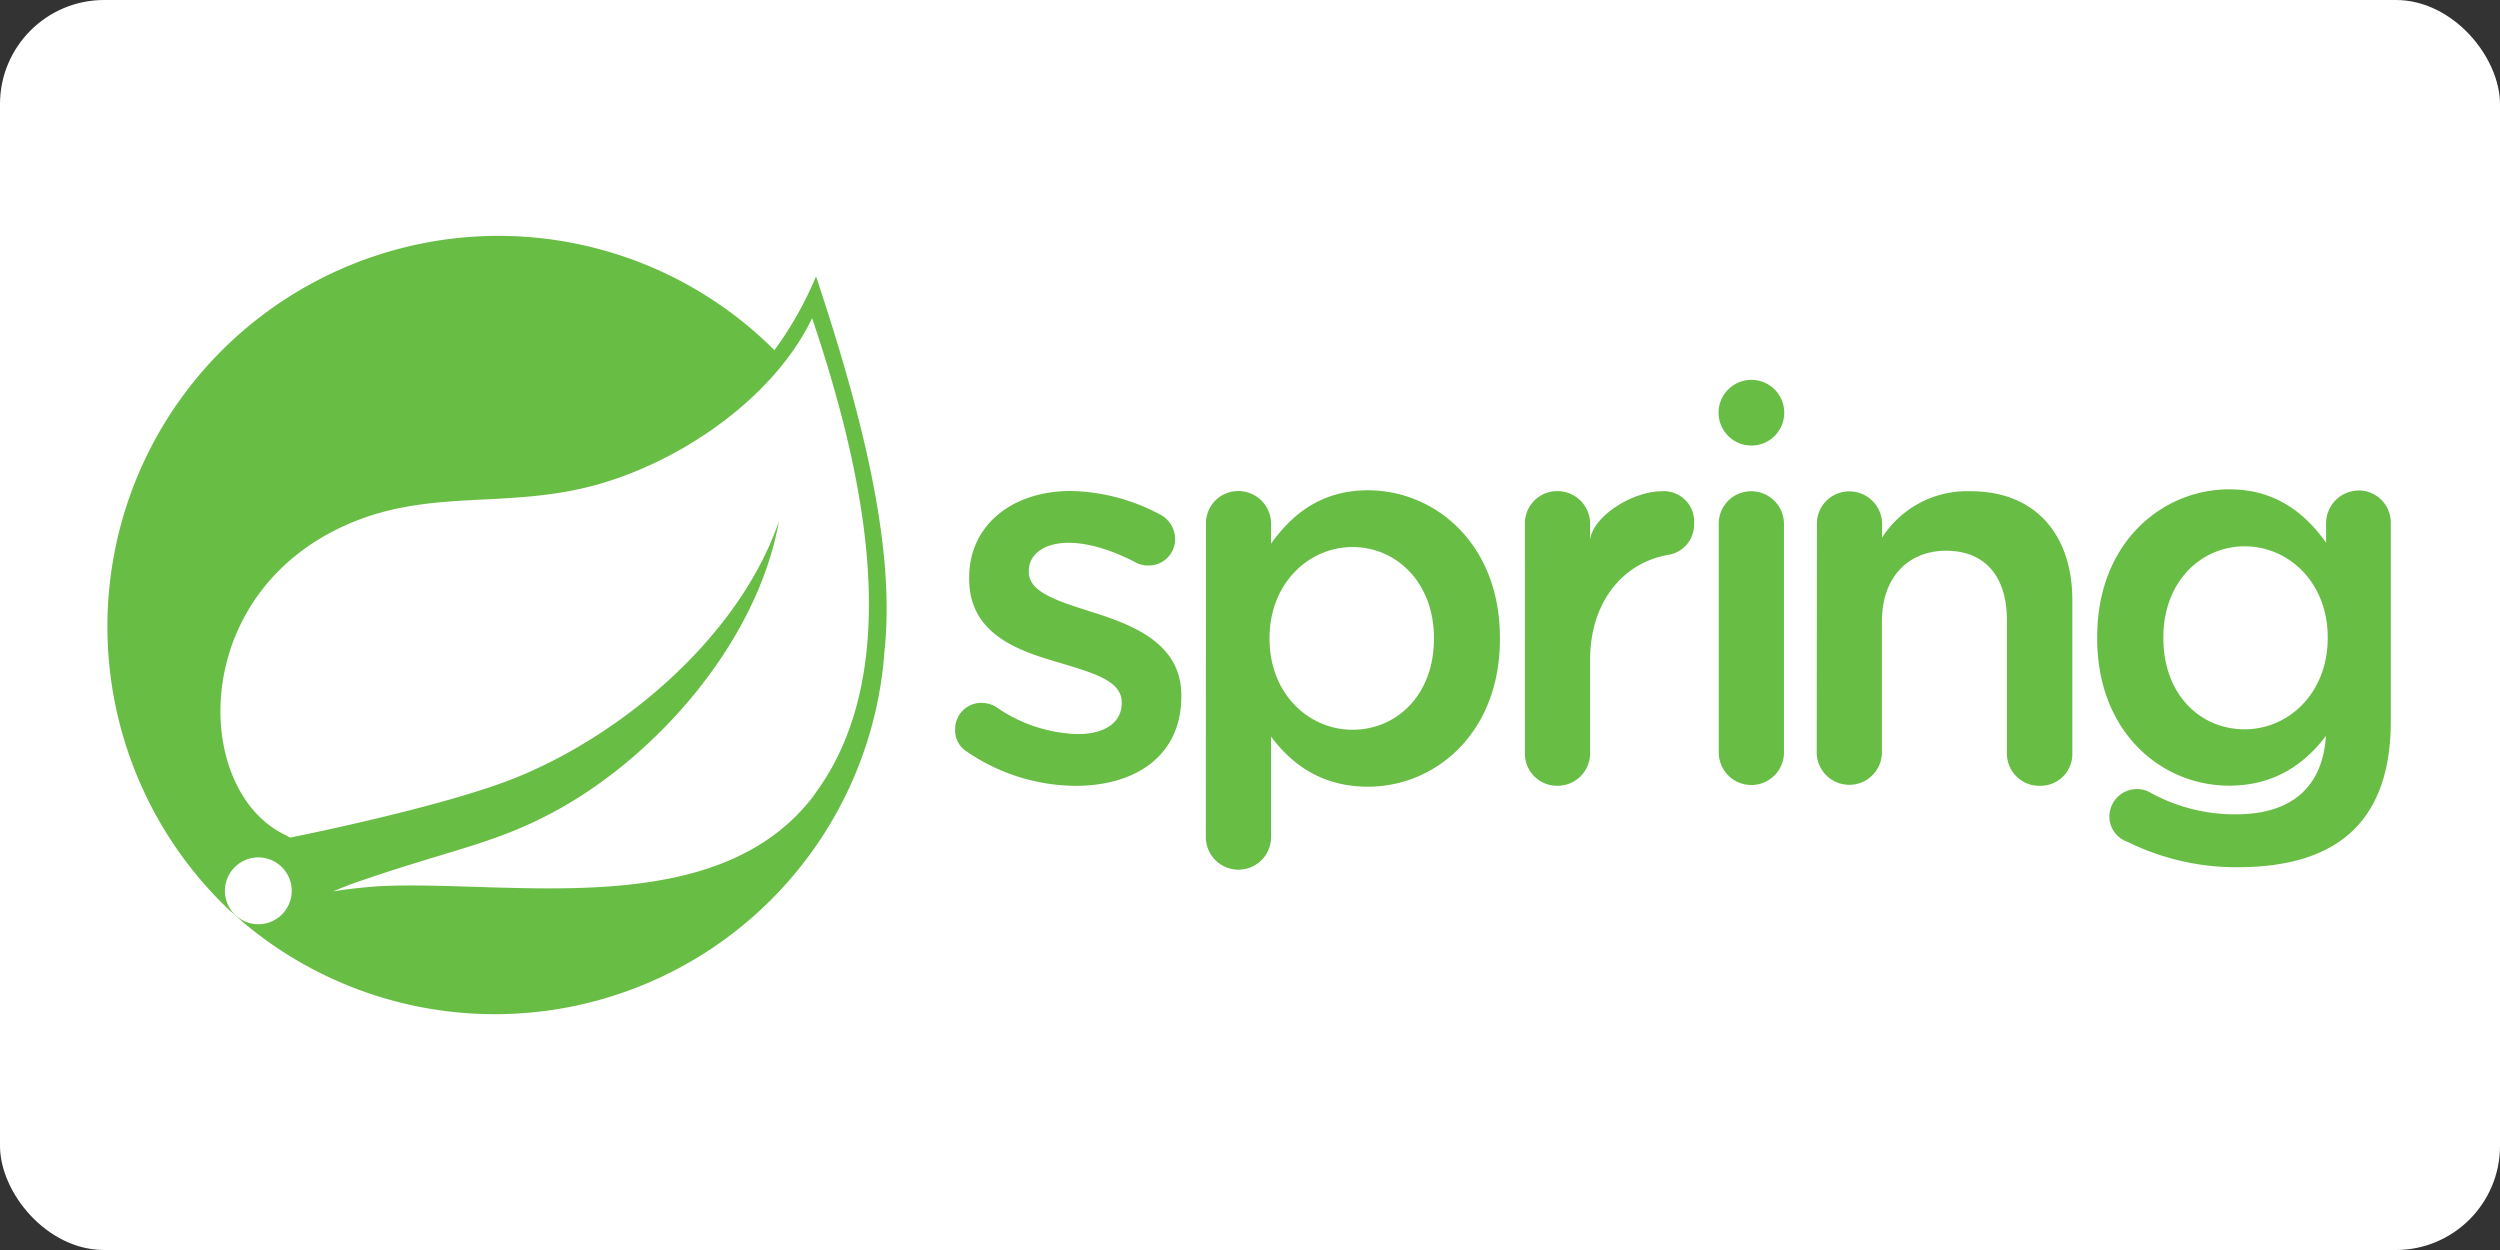
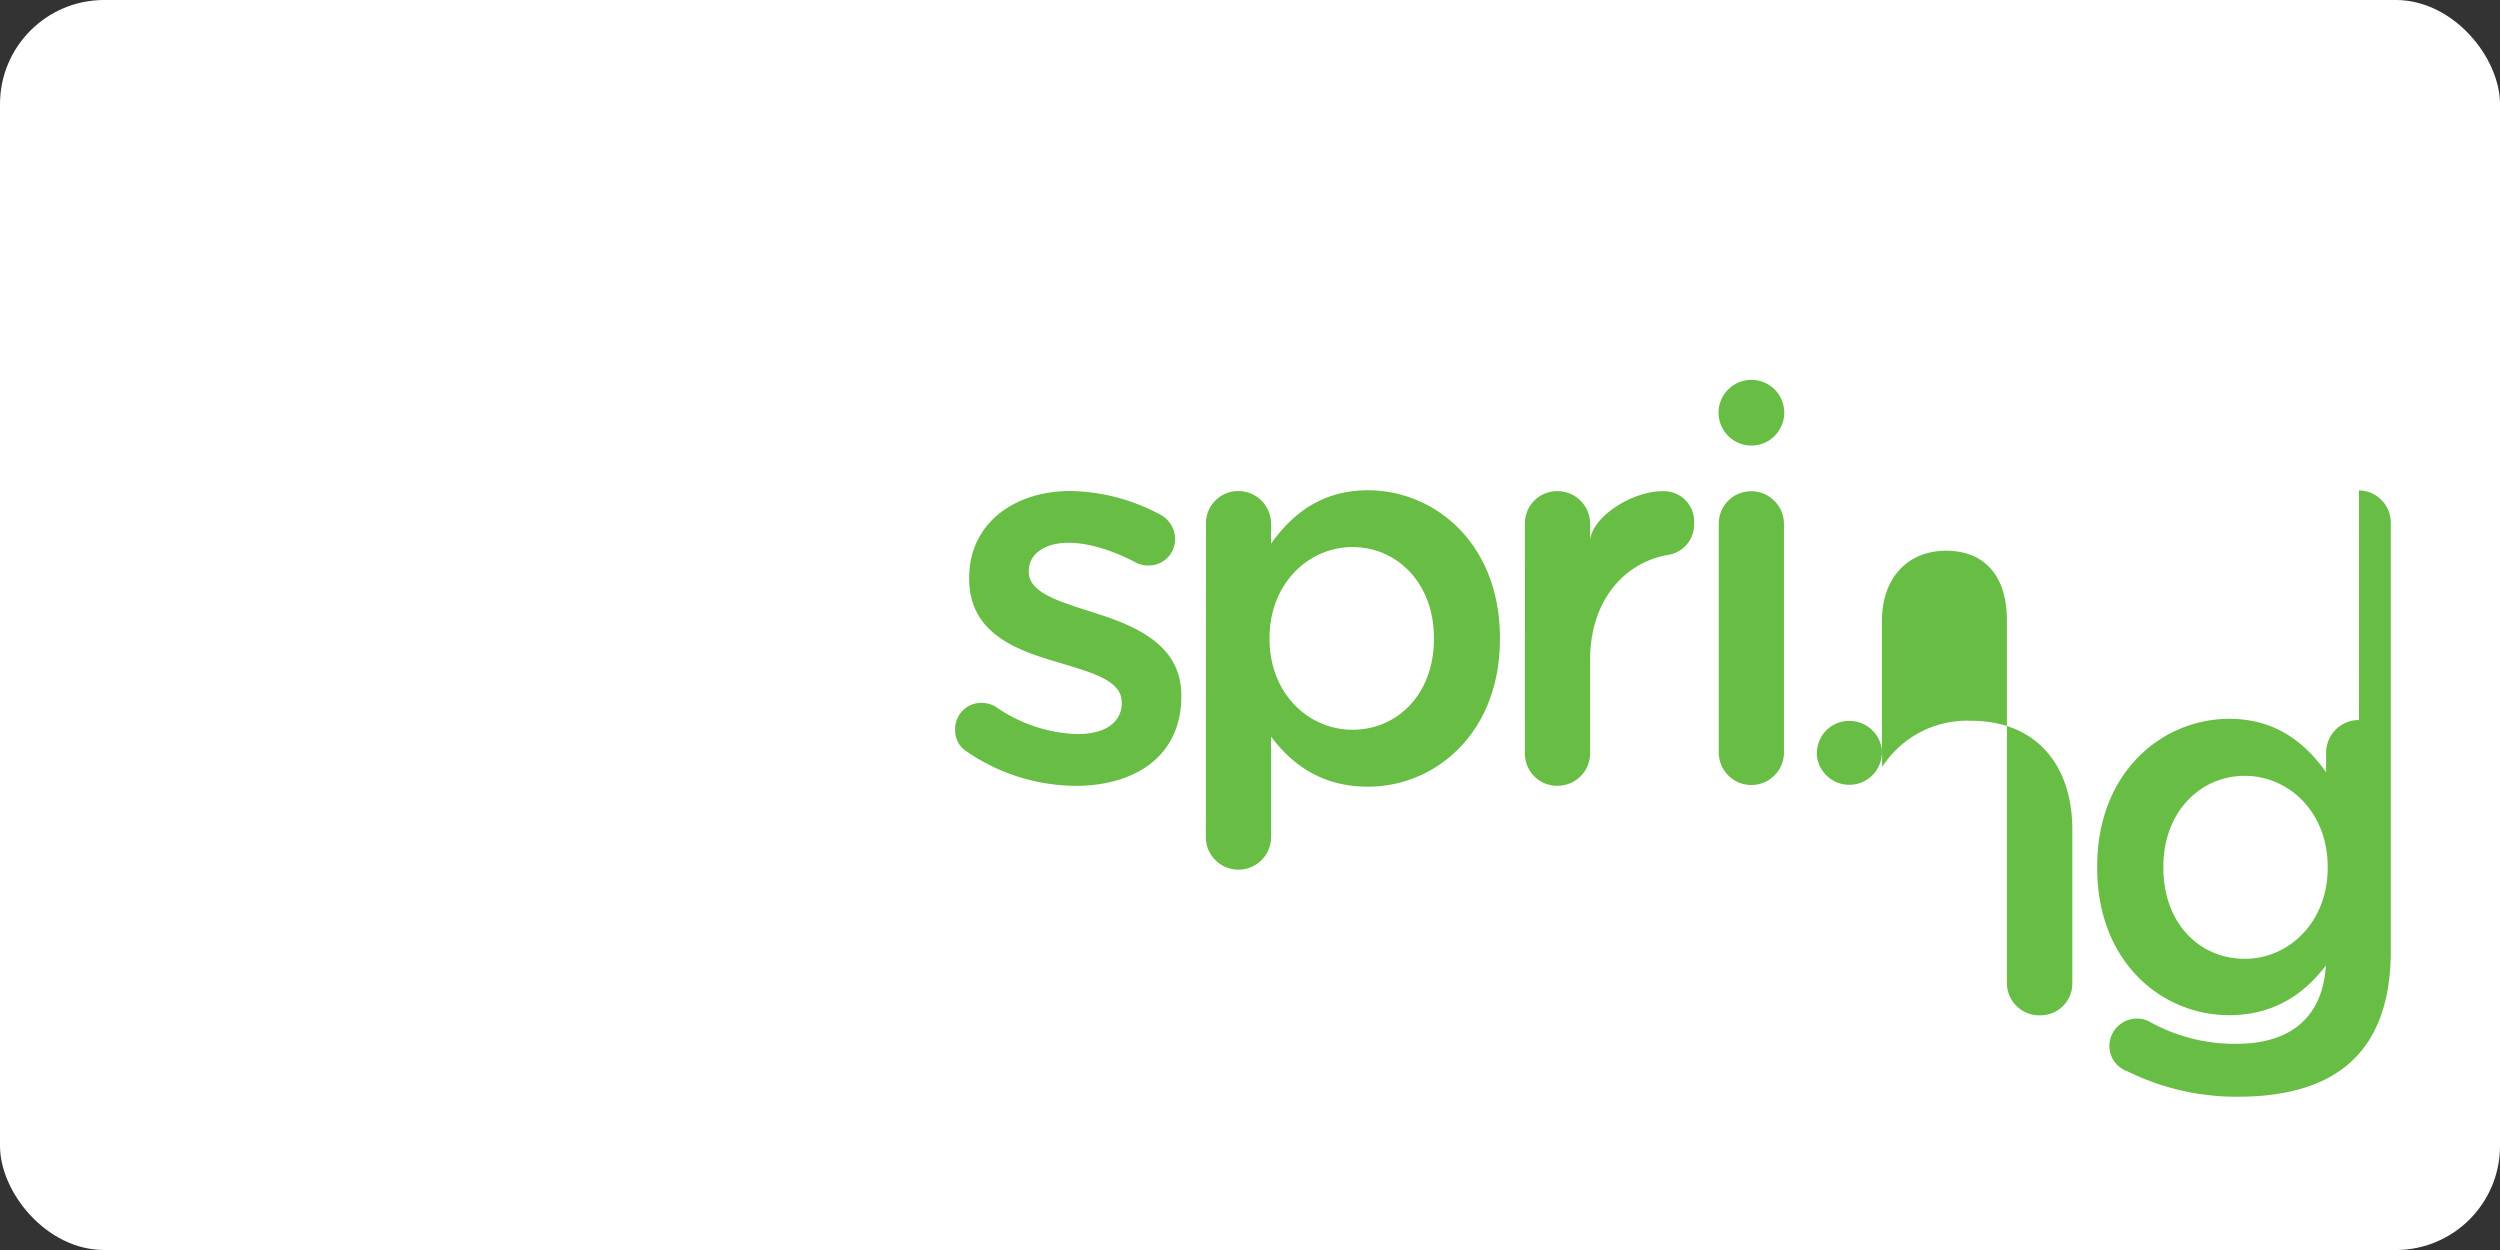
<svg xmlns="http://www.w3.org/2000/svg" width="120" height="60">
  <rect width="100%" height="100%" fill="#333333" stroke="none" />
  <rect width="120" height="60" rx="5" fill="white" />
-   <path d="M39.17 13.265a17.24 17.24 0 0 1-1.998 3.544c-4.778-4.776-11.755-6.613-18.265-4.8S7.357 18.966 5.717 25.52 6.086 39 10.98 43.66l.693.612a18.75 18.75 0 0 0 30.781-13.005c.51-4.775-.89-10.817-3.284-18zM13.647 43.767c-.408.504-1.08.713-1.702.53s-1.072-.725-1.14-1.37.26-1.267.83-1.577 1.27-.244 1.774.164c.687.557.793 1.566.236 2.254zm25.444-5.616c-4.628 6.165-14.51 4.086-20.847 4.384 0 0-1.123.066-2.254.252 0 0 .426-.182.972-.387 4.45-1.55 6.553-1.847 9.256-3.238 5.09-2.587 10.123-8.253 11.17-14.143-1.936 5.666-7.815 10.538-13.167 12.517-3.668 1.352-10.294 2.668-10.294 2.668l-.267-.143C9.15 37.87 9.01 28.106 17.2 24.957c3.6-1.383 7.025-.624 10.902-1.55 4.14-.984 8.93-4.086 10.88-8.133 2.18 6.475 4.806 16.6.097 22.88z" fill="#68bd45" />
  <g transform="matrix(.57 0 0 .57 11.198 16.054)" fill="#68bd45">
-     <path d="M61.807 35.152a2.11 2.11 0 0 1-1.019-1.906 2.197 2.197 0 0 1 2.227-2.222 2.401 2.401 0 0 1 1.177.316 12.656 12.656 0 0 0 6.902 2.314c2.36 0 3.72-1.02 3.72-2.6v-.087c0-1.86-2.55-2.498-5.357-3.36-3.537-1.02-7.488-2.452-7.488-7.034v-.092c0-4.542 3.767-7.3 8.533-7.3a16.505 16.505 0 0 1 7.493 1.957 2.335 2.335 0 0 1 1.315 2.09 2.212 2.212 0 0 1-2.268 2.227 2.131 2.131 0 0 1-1.086-.275c-1.952-1.02-3.95-1.636-5.607-1.636-2.13 0-3.36 1.02-3.36 2.36v.092c0 1.77 2.6 2.498 5.403 3.405 3.497 1.1 7.442 2.676 7.442 6.988v.092c0 5.036-3.904 7.53-8.895 7.53a16.377 16.377 0 0 1-9.134-2.86zm20.1-19.196a2.712 2.712 0 0 1 2.717-2.768 2.752 2.752 0 0 1 2.768 2.768v1.662c1.77-2.498 4.266-4.496 8.155-4.496 5.607 0 11.117 4.445 11.117 12.437v.092c0 7.94-5.45 12.432-11.117 12.432-4 0-6.5-1.998-8.155-4.22v8.46a2.747 2.747 0 0 1-5.495 0zm19.2 9.685v-.092c0-4.628-3.135-7.646-6.856-7.646s-6.988 3.1-6.988 7.646v.092c0 4.587 3.267 7.646 6.988 7.646s6.856-2.926 6.856-7.66zm7.66-9.68a2.712 2.712 0 0 1 2.722-2.768 2.747 2.747 0 0 1 2.768 2.768v1.32c.275-2.04 3.634-4.078 6.035-4.078a2.549 2.549 0 0 1 2.722 2.722 2.579 2.579 0 0 1-2.176 2.635c-3.904.678-6.58 4.078-6.58 8.823v7.9a2.737 2.737 0 0 1-2.768 2.722 2.702 2.702 0 0 1-2.722-2.722zm16.326.012a2.717 2.717 0 0 1 2.722-2.768 2.752 2.752 0 0 1 2.768 2.768V35.3a2.747 2.747 0 0 1-5.49 0zm8.263.01a2.712 2.712 0 0 1 2.722-2.768 2.752 2.752 0 0 1 2.768 2.768v1.126a8.492 8.492 0 0 1 7.488-3.904c5.398 0 8.533 3.63 8.533 9.175v12.906a2.676 2.676 0 0 1-2.722 2.722 2.717 2.717 0 0 1-2.788-2.722V24.07c0-3.72-1.86-5.857-5.128-5.857-3.176 0-5.398 2.227-5.398 5.948v11.122a2.747 2.747 0 0 1-5.49 0zm45.65-2.84a2.752 2.752 0 0 0-2.768 2.768v1.63c-1.77-2.498-4.266-4.5-8.156-4.5-5.607 0-11.122 4.445-11.122 12.432v.092c-.015 7.947 5.434 12.432 11.107 12.432 3.97 0 6.463-1.973 8.155-4.185-.275 4.317-2.916 6.596-7.55 6.596a14.67 14.67 0 0 1-7.371-1.901 2.187 2.187 0 0 0-.994-.224 2.319 2.319 0 0 0-2.319 2.263 2.253 2.253 0 0 0 1.529 2.182 20.679 20.679 0 0 0 9.256 2.136c4.312 0 7.67-1.02 9.853-3.22 1.993-1.998 3.058-5 3.058-9.032V15.9a2.717 2.717 0 0 0-2.681-2.768zm-9.623 20.108c-3.767 0-6.85-2.95-6.85-7.67v-.092c0-4.628 3.13-7.646 6.85-7.646s6.988 3.063 6.988 7.646v.092c0 4.582-3.262 7.67-6.988 7.67z" />
+     <path d="M61.807 35.152a2.11 2.11 0 0 1-1.019-1.906 2.197 2.197 0 0 1 2.227-2.222 2.401 2.401 0 0 1 1.177.316 12.656 12.656 0 0 0 6.902 2.314c2.36 0 3.72-1.02 3.72-2.6v-.087c0-1.86-2.55-2.498-5.357-3.36-3.537-1.02-7.488-2.452-7.488-7.034v-.092c0-4.542 3.767-7.3 8.533-7.3a16.505 16.505 0 0 1 7.493 1.957 2.335 2.335 0 0 1 1.315 2.09 2.212 2.212 0 0 1-2.268 2.227 2.131 2.131 0 0 1-1.086-.275c-1.952-1.02-3.95-1.636-5.607-1.636-2.13 0-3.36 1.02-3.36 2.36v.092c0 1.77 2.6 2.498 5.403 3.405 3.497 1.1 7.442 2.676 7.442 6.988v.092c0 5.036-3.904 7.53-8.895 7.53a16.377 16.377 0 0 1-9.134-2.86zm20.1-19.196a2.712 2.712 0 0 1 2.717-2.768 2.752 2.752 0 0 1 2.768 2.768v1.662c1.77-2.498 4.266-4.496 8.155-4.496 5.607 0 11.117 4.445 11.117 12.437v.092c0 7.94-5.45 12.432-11.117 12.432-4 0-6.5-1.998-8.155-4.22v8.46a2.747 2.747 0 0 1-5.495 0zm19.2 9.685v-.092c0-4.628-3.135-7.646-6.856-7.646s-6.988 3.1-6.988 7.646v.092c0 4.587 3.267 7.646 6.988 7.646s6.856-2.926 6.856-7.66zm7.66-9.68a2.712 2.712 0 0 1 2.722-2.768 2.747 2.747 0 0 1 2.768 2.768v1.32c.275-2.04 3.634-4.078 6.035-4.078a2.549 2.549 0 0 1 2.722 2.722 2.579 2.579 0 0 1-2.176 2.635c-3.904.678-6.58 4.078-6.58 8.823v7.9a2.737 2.737 0 0 1-2.768 2.722 2.702 2.702 0 0 1-2.722-2.722zm16.326.012a2.717 2.717 0 0 1 2.722-2.768 2.752 2.752 0 0 1 2.768 2.768V35.3a2.747 2.747 0 0 1-5.49 0m8.263.01a2.712 2.712 0 0 1 2.722-2.768 2.752 2.752 0 0 1 2.768 2.768v1.126a8.492 8.492 0 0 1 7.488-3.904c5.398 0 8.533 3.63 8.533 9.175v12.906a2.676 2.676 0 0 1-2.722 2.722 2.717 2.717 0 0 1-2.788-2.722V24.07c0-3.72-1.86-5.857-5.128-5.857-3.176 0-5.398 2.227-5.398 5.948v11.122a2.747 2.747 0 0 1-5.49 0zm45.65-2.84a2.752 2.752 0 0 0-2.768 2.768v1.63c-1.77-2.498-4.266-4.5-8.156-4.5-5.607 0-11.122 4.445-11.122 12.432v.092c-.015 7.947 5.434 12.432 11.107 12.432 3.97 0 6.463-1.973 8.155-4.185-.275 4.317-2.916 6.596-7.55 6.596a14.67 14.67 0 0 1-7.371-1.901 2.187 2.187 0 0 0-.994-.224 2.319 2.319 0 0 0-2.319 2.263 2.253 2.253 0 0 0 1.529 2.182 20.679 20.679 0 0 0 9.256 2.136c4.312 0 7.67-1.02 9.853-3.22 1.993-1.998 3.058-5 3.058-9.032V15.9a2.717 2.717 0 0 0-2.681-2.768zm-9.623 20.108c-3.767 0-6.85-2.95-6.85-7.67v-.092c0-4.628 3.13-7.646 6.85-7.646s6.988 3.063 6.988 7.646v.092c0 4.582-3.262 7.67-6.988 7.67z" />
    <circle r="2.768" cy="6.588" cx="127.841" />
  </g>
</svg>